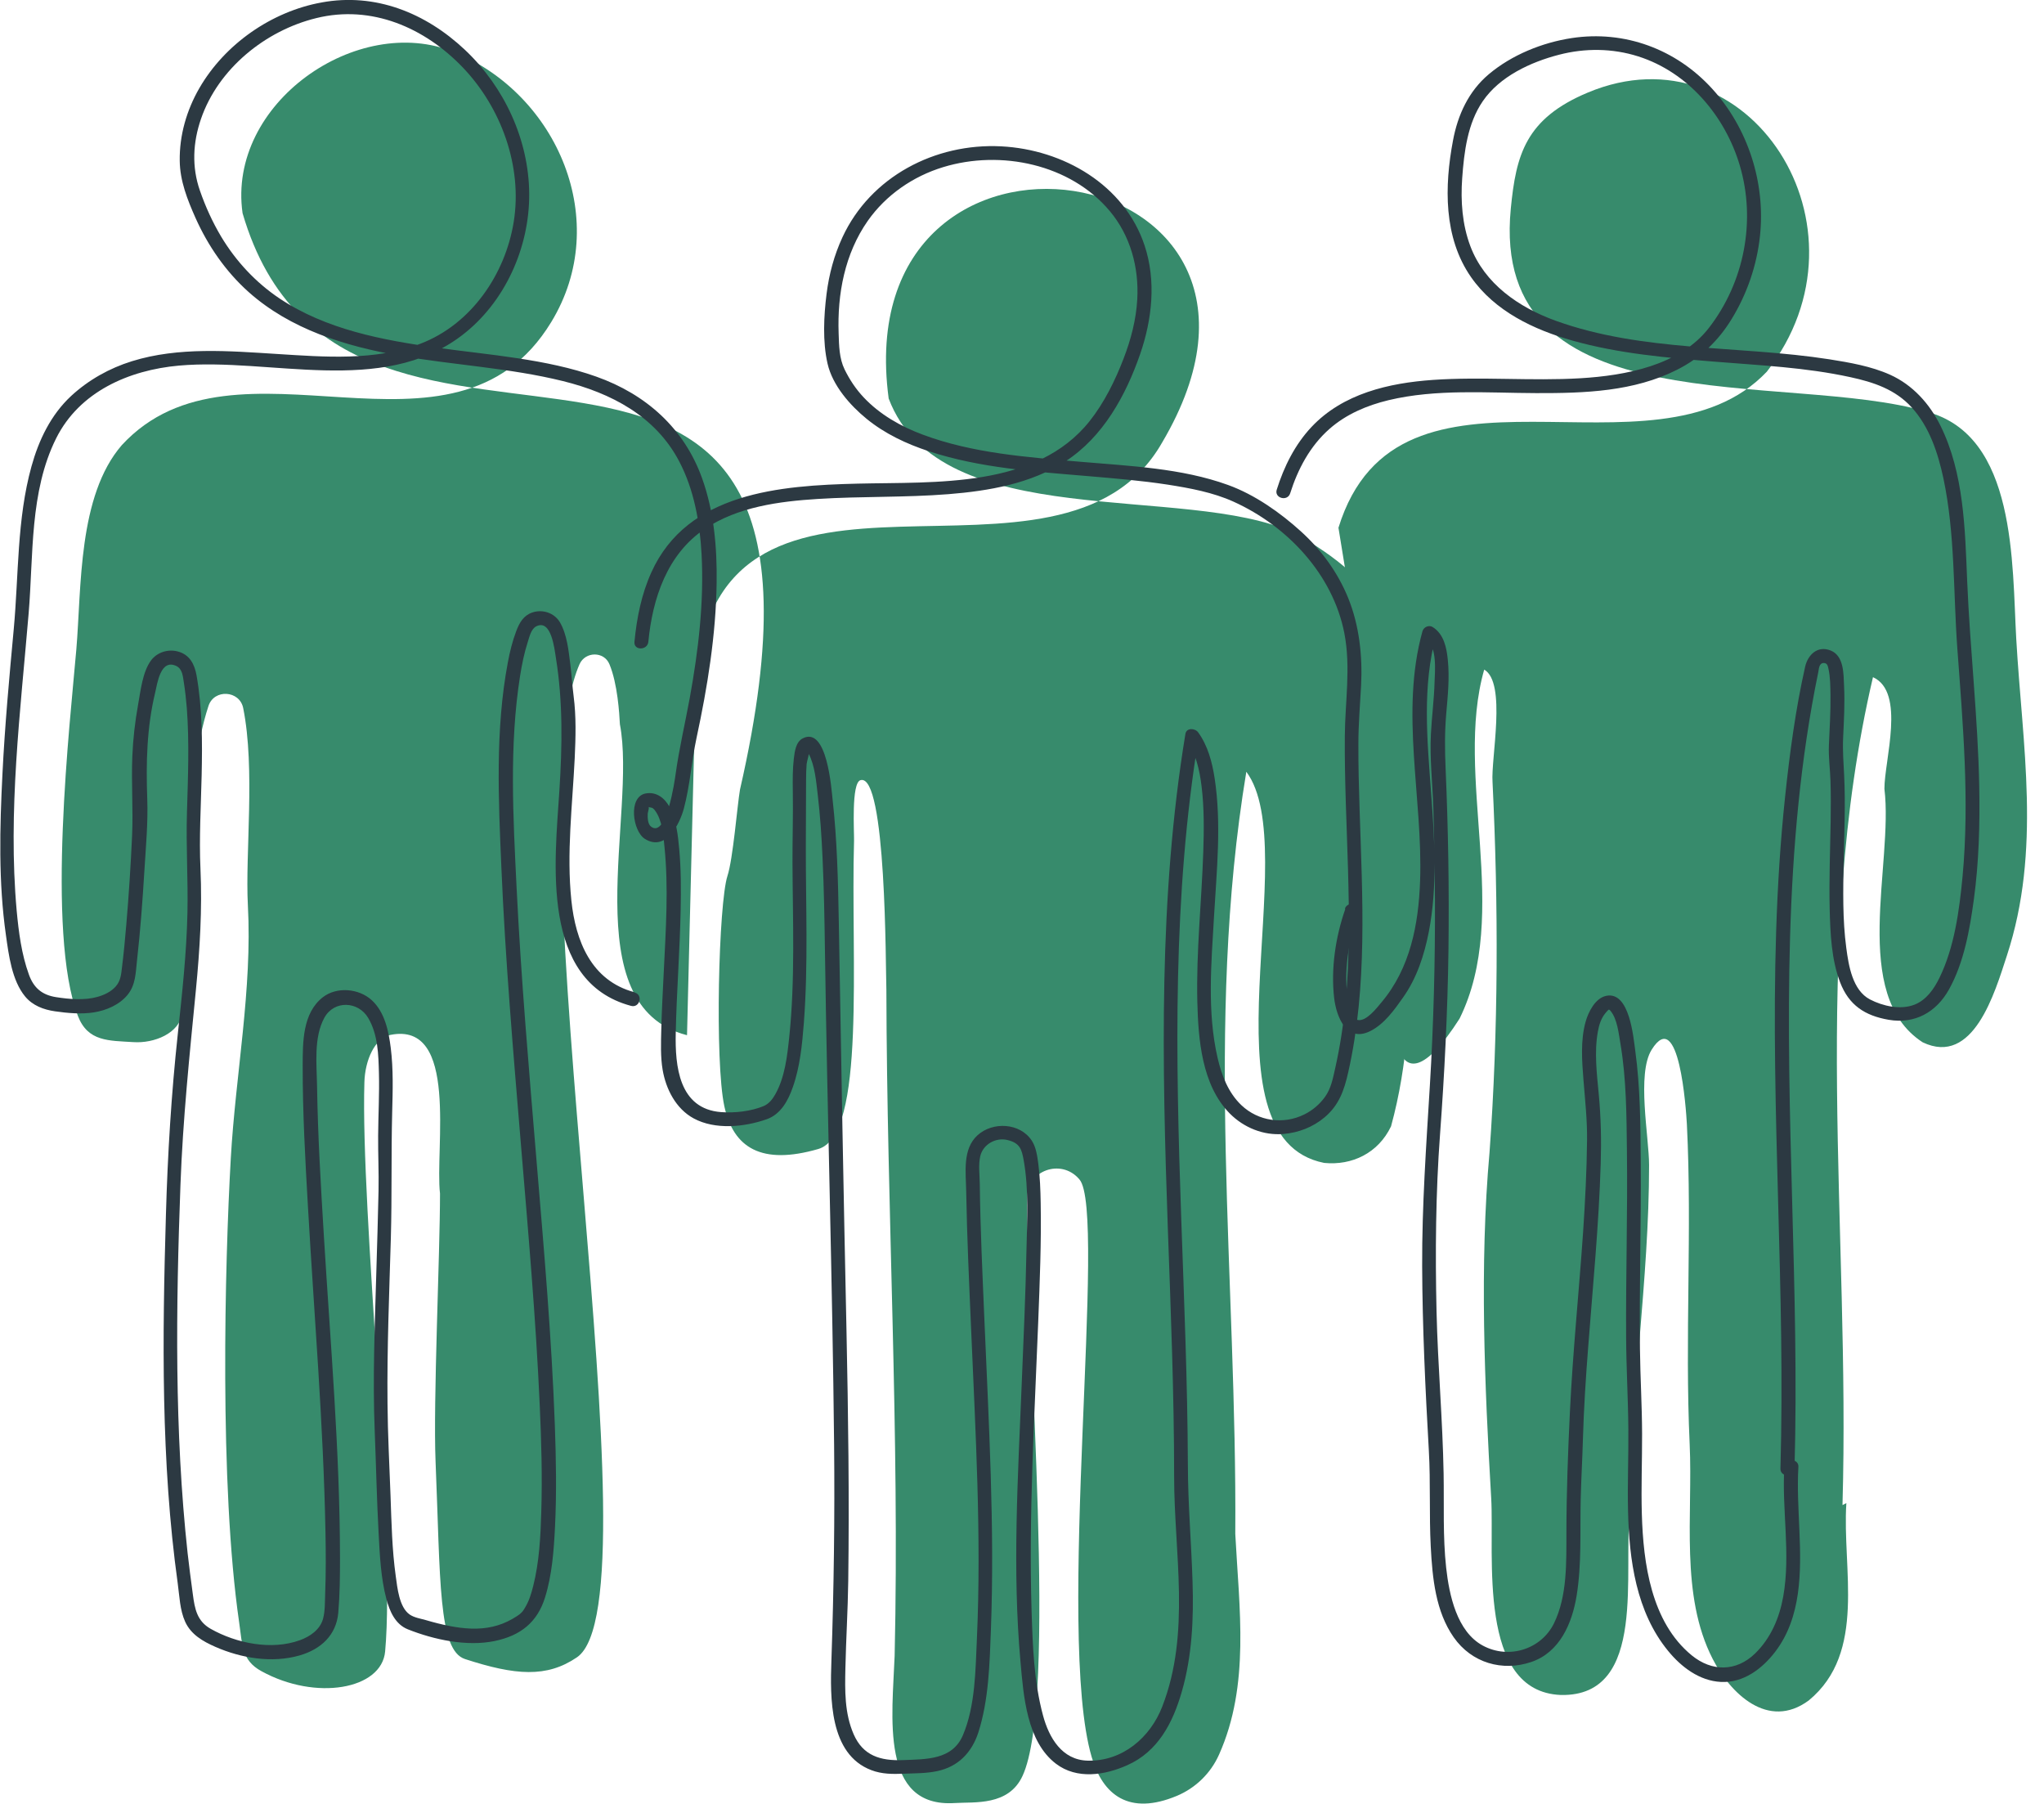
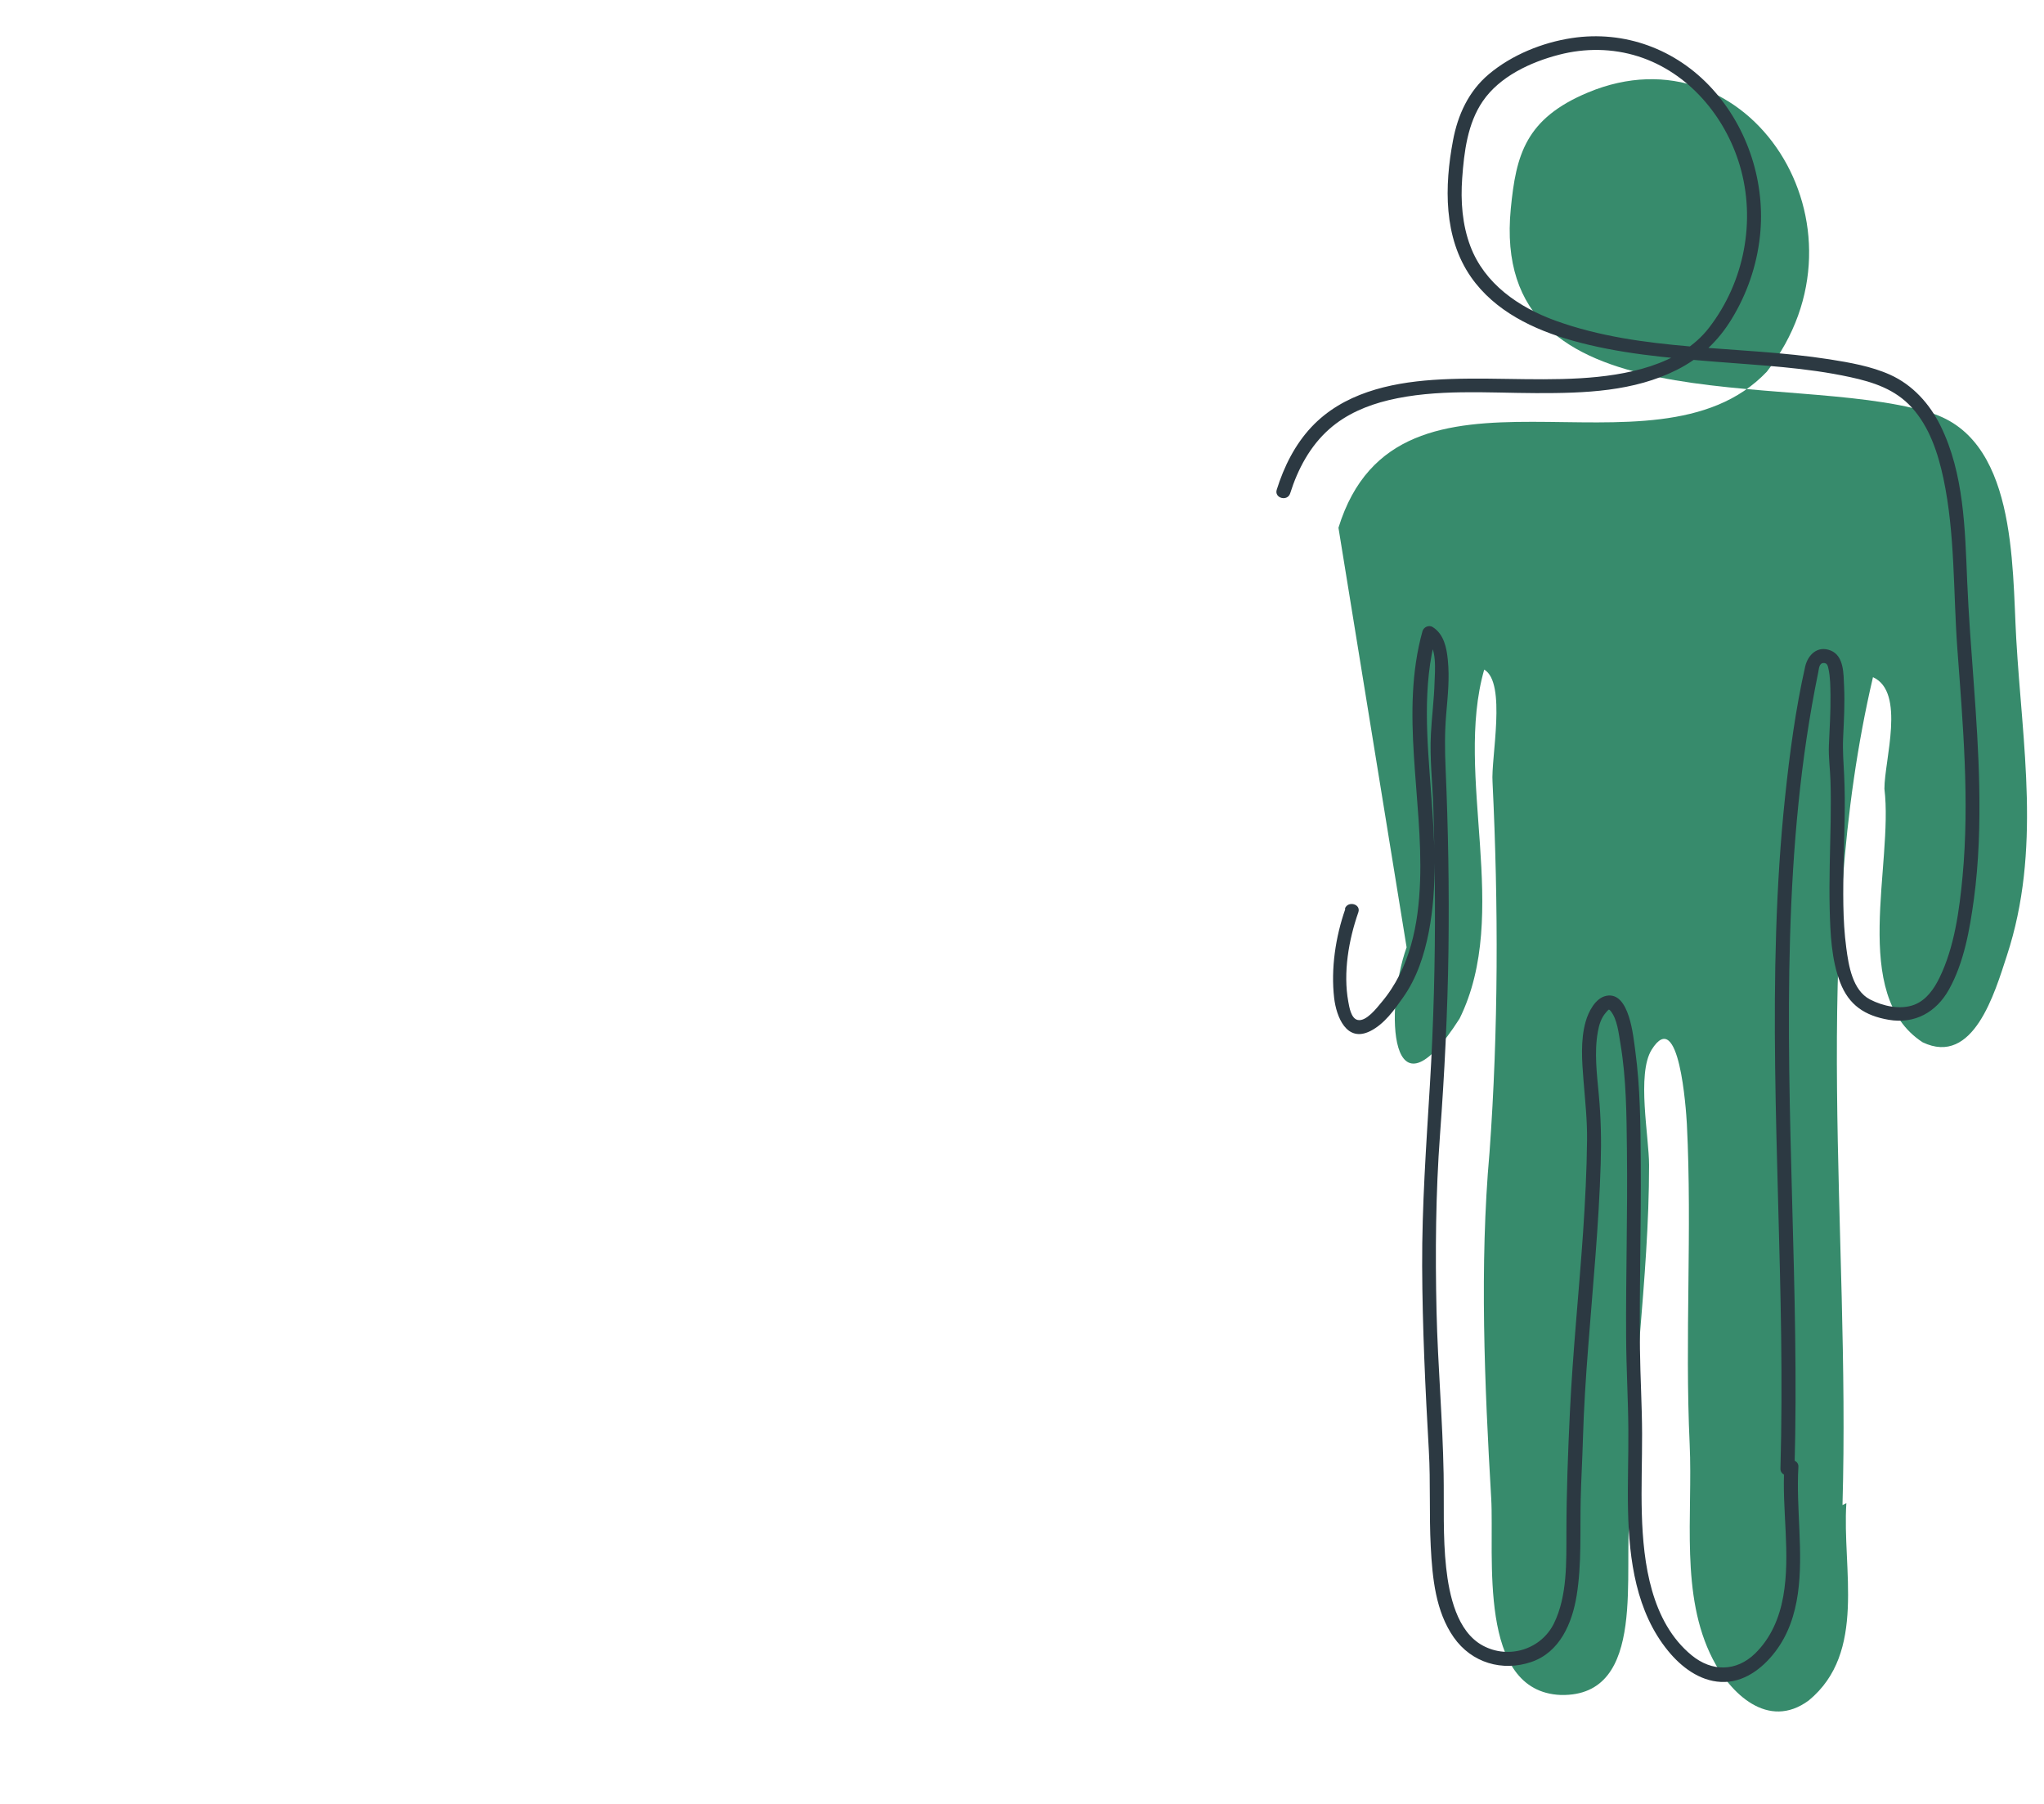
<svg xmlns="http://www.w3.org/2000/svg" width="119" height="105" viewBox="0 0 119 105" fill="none">
-   <path d="M39.998 60.256C33.381 58.553 37.094 47.38 36.09 42.157C36.058 41.539 35.956 39.8 35.48 38.66C35.166 37.901 34.074 37.914 33.741 38.66C29.723 47.778 38.472 93.14 33.589 96.468C31.827 97.667 30 97.521 27.074 96.569C25.506 96.06 25.645 91.991 25.358 85.061C25.215 81.536 25.617 73.023 25.617 69.475C25.312 66.852 26.736 59.437 22.732 60.238C21.825 60.416 21.252 61.703 21.215 62.989C20.988 70.5 23.041 89.414 22.422 96.129C22.218 98.34 18.39 99.017 15.227 97.278C14.052 96.642 14.113 95.726 13.923 94.435C12.762 86.43 13.086 73.558 13.437 67.415C13.715 62.54 14.695 57.565 14.431 52.694C14.27 49.655 14.871 44.762 14.159 41.215C13.951 40.18 12.466 40.089 12.138 41.091C11.412 43.297 11.116 46.204 11.324 48.584C11.329 50.507 11.014 55.908 10.612 58.965C10.455 60.151 8.966 60.742 7.764 60.659C6.34 60.568 5.114 60.641 4.536 59.135C2.668 54.255 4.088 41.983 4.444 37.8C4.749 34.188 4.532 28.865 7.093 25.908C13.766 18.685 26.394 28.105 32.091 18.749C35.66 12.899 32.461 5.488 26.44 3.03C20.808 0.732 13.211 6.019 14.122 12.409C20.207 33.218 51.34 9.901 43.082 45.957C42.92 46.9 42.68 49.98 42.351 50.987C41.838 52.575 41.607 61.785 42.171 64.394C42.698 66.816 44.335 67.836 47.641 66.88C50.443 66.07 49.519 55.798 49.722 48.937C49.736 48.461 49.551 45.568 50.096 45.412C51.608 44.972 51.558 56.361 51.604 57.597C51.632 70.482 52.381 83.486 52.085 96.381C51.951 99.887 51.211 105.229 55.581 104.95C56.746 104.876 58.716 105.128 59.529 103.375C61.601 98.917 59.742 77.806 59.798 69.699C59.807 68.129 61.763 67.429 62.808 68.61C62.817 68.624 62.826 68.633 62.84 68.647C64.486 70.487 61.439 95.081 63.557 102.272C64.204 104.478 65.726 105.696 68.514 104.533C69.614 104.071 70.493 103.21 70.974 102.125C72.782 98.074 72.144 93.644 71.917 89.286C72.023 74.501 70.114 59.68 72.56 44.922C75.935 49.44 69.712 66.225 77.091 67.69C78.719 67.85 80.24 67.118 80.985 65.561C82.978 58.297 81.618 50.74 81.886 43.334C82.622 37.479 80.467 33.813 75.307 31.007C68.976 28.087 54.758 31.149 51.738 23.198C49.241 4.513 77.669 8.816 67.659 25.757C61.754 36.124 41.944 23.898 40.511 39.452" fill="#378B6C" />
  <path d="M81.891 55.139C80.601 58.746 80.869 65.713 84.975 59.291C87.999 53.157 84.638 45.169 86.409 38.976C87.727 39.731 86.793 44.153 86.894 45.522C87.241 52.663 87.237 59.959 86.719 67.077C86.131 73.663 86.432 80.621 86.816 87.199C87.01 90.517 85.983 98.468 90.871 98.66C95.99 98.766 94.436 91.309 94.912 87.922C94.912 81.161 96.008 74.561 96.008 67.818C96.008 66.179 95.278 62.517 96.156 61.103C97.756 58.531 98.163 64.577 98.209 65.442C98.519 71.631 98.084 77.87 98.371 84.054C98.561 88.183 97.802 92.843 99.712 96.564C100.729 98.55 102.93 100.734 105.307 98.976C108.696 96.179 107.24 91.309 107.494 87.492C107.42 87.533 107.342 87.569 107.268 87.606C107.73 71.608 105.367 55.111 109.043 39.416C110.958 40.285 109.705 44.254 109.709 45.916C110.246 50.282 107.688 57.904 111.933 60.668C114.893 62.087 116.137 57.771 116.839 55.624C118.855 49.481 117.736 43.361 117.385 37.196C117.135 32.833 117.413 25.34 112.174 23.967C104.045 21.555 86.7 24.947 87.958 12.139C88.263 9.013 88.813 6.903 92.452 5.383C101.816 1.474 109.427 13.242 102.861 21.637C96.267 28.572 81.41 19.449 77.924 30.719" fill="#378B6C" />
-   <path d="M36.927 57.752C34.421 57.08 33.51 54.768 33.265 52.415C32.978 49.664 33.325 46.886 33.459 44.135C33.515 42.931 33.552 41.713 33.395 40.514C33.316 39.892 33.279 39.269 33.2 38.647C33.103 37.859 33.006 36.916 32.595 36.216C32.271 35.671 31.582 35.447 30.985 35.653C30.477 35.827 30.241 36.248 30.061 36.719C29.834 37.315 29.681 37.937 29.566 38.56C28.826 42.469 29.02 46.579 29.191 50.529C29.418 55.83 29.871 61.117 30.31 66.404C30.75 71.691 31.194 76.68 31.425 81.829C31.517 83.88 31.577 85.94 31.513 87.99C31.471 89.437 31.397 90.92 31.041 92.325C30.921 92.801 30.796 93.204 30.551 93.602C30.44 93.785 30.426 93.808 30.255 93.959C30.204 94.005 30.005 94.133 29.829 94.234C29.469 94.44 29.09 94.591 28.687 94.683C27.864 94.875 27.004 94.806 26.181 94.646C25.719 94.555 25.261 94.44 24.812 94.307C24.498 94.216 24.114 94.161 23.846 93.973C23.236 93.543 23.134 92.408 23.041 91.749C22.824 90.197 22.792 88.618 22.736 87.052C22.672 85.272 22.574 83.486 22.561 81.701C22.528 78.488 22.662 75.27 22.755 72.057C22.824 69.608 22.769 67.163 22.833 64.715C22.866 63.479 22.903 62.234 22.75 61.002C22.63 60.032 22.403 58.915 21.645 58.219C20.887 57.524 19.596 57.423 18.797 58.045C17.608 58.97 17.627 60.668 17.622 62.023C17.617 64.756 17.77 67.489 17.927 70.212C18.288 76.538 18.829 82.864 18.949 89.204C18.972 90.389 18.977 91.579 18.931 92.765C18.912 93.236 18.931 93.772 18.806 94.23C18.63 94.857 18.057 95.255 17.465 95.47C15.805 96.074 13.761 95.653 12.268 94.811C11.467 94.358 11.338 93.644 11.227 92.801C11.116 91.959 11.01 91.199 10.922 90.398C10.15 83.303 10.242 76.089 10.506 68.967C10.645 65.159 11.037 61.392 11.407 57.601C11.634 55.262 11.777 52.923 11.671 50.575C11.588 48.758 11.699 46.936 11.74 45.119C11.782 43.187 11.782 41.228 11.444 39.319C11.329 38.669 11.047 38.102 10.348 37.919C9.775 37.768 9.142 37.969 8.79 38.445C8.3 39.109 8.184 40.217 8.041 41.008C7.861 42.002 7.745 43.013 7.704 44.02C7.639 45.563 7.759 47.101 7.69 48.644C7.611 50.374 7.5 52.109 7.352 53.834C7.283 54.658 7.204 55.487 7.102 56.306C7.056 56.709 7.024 57.093 6.742 57.414C6.46 57.734 6.062 57.917 5.669 58.027C4.92 58.238 4.027 58.16 3.265 58.041C2.446 57.913 1.961 57.501 1.683 56.727C1.253 55.542 1.087 54.255 0.971 53.006C0.453 47.238 1.188 41.43 1.669 35.685C1.951 32.325 1.716 28.622 3.269 25.514C4.624 22.8 7.5 21.541 10.422 21.28C15.759 20.809 22.204 23.07 26.866 19.541C29.399 17.623 30.833 14.4 30.81 11.269C30.787 8.139 29.362 5.063 27.069 2.902C24.775 0.742 21.848 -0.43 18.727 0.142C15.8 0.673 13.086 2.572 11.606 5.131C10.866 6.413 10.441 7.878 10.464 9.361C10.478 10.537 10.913 11.627 11.384 12.688C12.11 14.309 13.141 15.806 14.473 16.996C16.91 19.17 20.101 20.149 23.273 20.703C26.426 21.253 29.658 21.413 32.775 22.182C35.582 22.878 38.162 24.223 39.54 26.851C40.409 28.503 40.742 30.398 40.844 32.243C40.996 35.044 40.659 37.859 40.16 40.61C39.887 42.102 39.54 43.567 39.332 45.069C39.281 45.444 38.8 48.831 37.894 48.108C37.709 47.962 37.7 47.582 37.709 47.376C37.709 47.298 37.792 47.069 37.769 46.996C37.718 46.831 37.838 46.941 37.649 46.977C37.686 46.968 37.746 46.968 37.727 46.959C37.894 47.041 37.949 46.95 38.111 47.147C38.55 47.705 38.62 48.607 38.684 49.28C38.929 51.669 38.763 54.109 38.647 56.503C38.592 57.647 38.527 58.787 38.499 59.931C38.481 60.705 38.449 61.506 38.578 62.27C38.768 63.387 39.346 64.536 40.386 65.099C41.635 65.777 43.336 65.603 44.631 65.15C45.459 64.861 45.889 64.055 46.157 63.282C46.578 62.092 46.702 60.792 46.8 59.542C47.059 56.141 46.91 52.717 46.915 49.307C46.915 48.003 46.924 46.694 46.929 45.389C46.929 45.082 46.938 44.78 46.961 44.474C46.971 44.327 47.146 43.819 47.096 43.7C47.054 43.599 47.142 43.727 47.012 43.7C46.966 43.691 46.961 43.691 46.961 43.691C46.961 43.682 47.017 43.75 47.077 43.865C47.447 44.57 47.516 45.494 47.609 46.268C47.752 47.472 47.831 48.68 47.886 49.893C47.974 51.742 48.002 53.592 48.029 55.446C48.168 64.994 48.464 74.538 48.561 84.086C48.603 88.279 48.547 92.463 48.404 96.651C48.33 98.798 48.27 102.107 50.73 103.036C51.34 103.27 51.978 103.27 52.621 103.242C53.264 103.215 53.925 103.229 54.563 103.091C55.793 102.835 56.584 101.997 56.959 100.839C57.564 98.953 57.615 96.848 57.689 94.889C57.916 88.865 57.564 82.818 57.31 76.799C57.199 74.171 57.074 71.544 57.042 68.917C57.037 68.404 56.954 67.804 57.069 67.301C57.227 66.614 57.967 66.189 58.656 66.358C59.4 66.536 59.488 66.925 59.603 67.562C59.899 69.242 59.798 71.027 59.761 72.725C59.71 75.334 59.59 77.943 59.483 80.552C59.266 85.926 58.928 91.382 59.414 96.752C59.59 98.706 59.775 101.366 61.476 102.661C62.697 103.59 64.311 103.334 65.629 102.748C67.427 101.947 68.283 100.272 68.801 98.477C69.402 96.404 69.499 94.22 69.429 92.073C69.36 89.803 69.161 87.551 69.157 85.276C69.138 80.465 68.935 75.659 68.768 70.858C68.445 61.542 68.264 52.168 69.781 42.936L69.041 43.032C69.624 43.828 69.841 44.826 69.957 45.787C70.109 47.041 70.095 48.319 70.054 49.577C69.957 52.489 69.638 55.391 69.707 58.306C69.762 60.49 69.961 63.158 71.598 64.815C72.412 65.635 73.559 66.106 74.719 66.005C75.603 65.932 76.439 65.607 77.119 65.035C77.961 64.326 78.261 63.447 78.493 62.412C79.63 57.382 79.316 52.2 79.154 47.092C79.112 45.828 79.08 44.561 79.084 43.297C79.084 42.157 79.181 41.041 79.242 39.905C79.329 38.18 79.14 36.413 78.488 34.802C77.882 33.314 76.925 32.005 75.732 30.925C74.539 29.844 73.055 28.792 71.496 28.229C68.778 27.244 65.753 27.125 62.896 26.878C59.821 26.613 56.635 26.388 53.722 25.299C52.441 24.823 51.22 24.127 50.281 23.129C49.828 22.649 49.463 22.099 49.172 21.504C48.857 20.854 48.848 20.122 48.825 19.408C48.742 17.115 49.181 14.767 50.522 12.853C51.576 11.352 53.153 10.262 54.915 9.727C58.263 8.706 62.318 9.553 64.607 12.281C65.814 13.718 66.313 15.572 66.211 17.417C66.146 18.602 65.841 19.765 65.416 20.868C64.93 22.136 64.288 23.441 63.437 24.512C60.32 28.434 54.443 28.041 49.935 28.151C45.426 28.261 40.025 28.654 37.922 33.314C37.343 34.596 37.071 35.969 36.937 37.36C36.886 37.873 37.695 37.868 37.746 37.36C37.986 34.843 38.837 32.252 41.047 30.778C42.957 29.501 45.352 29.185 47.599 29.043C50.138 28.883 52.681 28.965 55.22 28.764C57.569 28.576 60.015 28.155 62.026 26.855C64.223 25.436 65.545 23.015 66.378 20.612C67.076 18.593 67.321 16.346 66.636 14.286C65.462 10.757 61.911 8.706 58.29 8.518C54.438 8.322 50.679 10.285 49.047 13.81C48.561 14.858 48.265 15.966 48.122 17.106C47.96 18.396 47.886 19.884 48.178 21.161C48.469 22.438 49.491 23.592 50.443 24.37C51.511 25.244 52.774 25.839 54.087 26.269C57.046 27.24 60.228 27.45 63.312 27.711C64.87 27.844 66.438 27.972 67.987 28.21C69.272 28.412 70.618 28.659 71.811 29.199C74.964 30.622 77.6 33.447 78.266 36.852C78.654 38.853 78.308 40.848 78.294 42.862C78.275 45.43 78.405 47.998 78.479 50.566C78.553 53.134 78.58 55.766 78.335 58.352C78.21 59.648 78.016 60.929 77.73 62.197C77.6 62.774 77.494 63.355 77.142 63.845C76.832 64.275 76.421 64.628 75.94 64.866C74.715 65.475 73.258 65.264 72.273 64.33C71.506 63.602 71.117 62.577 70.886 61.57C70.271 58.911 70.521 56.059 70.678 53.363C70.835 50.667 71.122 47.957 70.715 45.297C70.572 44.364 70.317 43.398 69.753 42.624C69.573 42.382 69.073 42.345 69.013 42.721C67.446 52.251 67.654 61.918 67.991 71.53C68.162 76.337 68.357 81.143 68.357 85.949C68.357 90.412 69.337 95.04 67.663 99.342C66.969 101.132 65.351 102.533 63.321 102.482C61.828 102.446 61.074 101.146 60.727 99.864C60.191 97.887 60.121 95.777 60.057 93.744C59.886 88.137 60.228 82.525 60.445 76.922C60.533 74.625 60.63 72.322 60.588 70.02C60.575 69.26 60.547 68.5 60.45 67.745C60.389 67.292 60.325 66.788 60.071 66.394C59.386 65.351 57.8 65.273 56.912 66.079C56.024 66.884 56.233 68.239 56.251 69.329C56.297 72.011 56.422 74.689 56.538 77.371C56.792 83.358 57.144 89.377 56.875 95.369C56.792 97.191 56.787 99.292 56.061 100.999C55.446 102.446 53.925 102.395 52.584 102.45C51.243 102.505 50.244 102.185 49.703 100.954C49.162 99.722 49.19 98.376 49.218 97.113C49.255 95.415 49.361 93.721 49.384 92.028C49.449 87.189 49.384 82.347 49.283 77.508C49.112 69.558 48.968 61.607 48.834 53.651C48.792 51.28 48.737 48.895 48.473 46.538C48.404 45.925 48.154 42.24 46.73 42.981C46.328 43.192 46.268 43.75 46.217 44.144C46.143 44.771 46.148 45.403 46.157 46.035C46.18 47.421 46.134 48.813 46.138 50.2C46.152 53.583 46.3 56.997 45.949 60.366C45.833 61.469 45.694 62.714 45.135 63.699C44.973 63.987 44.765 64.252 44.451 64.385C43.72 64.687 42.767 64.793 41.986 64.733C39.517 64.55 39.299 62.037 39.341 60.124C39.392 57.725 39.581 55.336 39.628 52.937C39.651 51.77 39.651 50.593 39.544 49.426C39.471 48.611 39.373 47.737 38.994 47C38.721 46.469 38.222 46.066 37.589 46.185C36.557 46.382 36.83 48.378 37.542 48.827C38.763 49.596 39.572 47.962 39.813 47.064C40.173 45.719 40.261 44.304 40.553 42.945C41.191 39.983 41.681 36.953 41.722 33.918C41.75 31.877 41.57 29.776 40.876 27.84C39.831 24.928 37.616 22.951 34.712 21.921C31.808 20.891 28.526 20.667 25.418 20.236C22.251 19.797 18.968 19.174 16.272 17.371C14.88 16.437 13.729 15.197 12.873 13.769C12.369 12.922 11.962 12.025 11.639 11.095C11.158 9.718 11.227 8.294 11.703 6.916C12.707 4.005 15.44 1.781 18.417 1.053C21.636 0.261 24.729 1.611 26.949 3.932C29.168 6.253 30.431 9.672 29.908 12.917C29.418 15.961 27.439 18.877 24.475 20.008C21.835 21.019 18.884 20.777 16.119 20.603C13.354 20.429 10.399 20.181 7.685 21.024C6.372 21.431 5.156 22.113 4.148 23.042C2.959 24.145 2.257 25.615 1.831 27.153C0.98 30.224 1.091 33.47 0.8 36.619C0.541 39.425 0.282 42.226 0.143 45.041C-0.014 48.163 -0.097 51.34 0.347 54.443C0.509 55.592 0.694 57.071 1.461 58C1.9 58.531 2.534 58.769 3.2 58.865C3.93 58.97 4.726 59.043 5.456 58.929C6.187 58.814 6.941 58.494 7.422 57.913C7.902 57.331 7.898 56.613 7.976 55.912C8.171 54.173 8.3 52.429 8.406 50.685C8.49 49.303 8.624 47.884 8.573 46.497C8.499 44.41 8.541 42.373 9.031 40.327C9.16 39.777 9.345 38.34 10.256 38.761C10.631 38.935 10.645 39.379 10.705 39.736C10.783 40.226 10.834 40.72 10.876 41.21C11.028 43.228 10.945 45.256 10.885 47.279C10.825 49.303 10.954 51.175 10.913 53.125C10.862 55.482 10.603 57.83 10.353 60.169C9.974 63.676 9.761 67.177 9.66 70.706C9.451 77.833 9.364 85.093 10.348 92.17C10.45 92.902 10.469 93.712 10.779 94.394C11.116 95.14 11.81 95.539 12.54 95.859C14.043 96.518 15.837 96.82 17.442 96.358C18.681 96.001 19.578 95.177 19.694 93.877C19.786 92.815 19.795 91.749 19.795 90.682C19.786 84.439 19.236 78.195 18.857 71.965C18.681 69.063 18.505 66.152 18.459 63.245C18.441 61.968 18.251 60.398 18.884 59.24C19.453 58.206 20.854 58.274 21.432 59.245C22.01 60.215 22.033 61.41 22.061 62.463C22.093 63.671 22.024 64.879 22.015 66.092C22.006 67.168 22.061 68.235 22.038 69.31C22.006 70.894 21.955 72.478 21.909 74.062C21.821 77.138 21.691 80.223 21.816 83.303C21.895 85.29 21.936 87.276 22.043 89.258C22.112 90.526 22.168 91.84 22.496 93.076C22.685 93.785 23.009 94.545 23.744 94.838C25.261 95.442 27.171 95.854 28.794 95.52C30.324 95.204 31.286 94.413 31.73 92.989C32.142 91.671 32.243 90.247 32.312 88.879C32.41 86.91 32.373 84.937 32.303 82.969C32.118 77.875 31.674 72.789 31.249 67.713C30.805 62.367 30.338 57.016 30.075 51.656C29.876 47.595 29.64 43.384 30.278 39.347C30.384 38.679 30.518 38.01 30.727 37.365C30.824 37.063 30.921 36.61 31.217 36.459C32.1 36.01 32.28 37.777 32.363 38.285C32.78 40.862 32.733 43.425 32.567 46.021C32.303 50.154 31.443 57.13 36.738 58.549C37.242 58.686 37.454 57.913 36.955 57.775L36.927 57.752Z" fill="#2C3942" />
  <path d="M78.321 52.914C77.753 54.535 77.475 56.393 77.674 58.1C77.803 59.181 78.395 60.705 79.773 60.018C80.592 59.611 81.188 58.769 81.692 58.05C82.488 56.924 82.918 55.597 83.181 54.255C83.704 51.573 83.514 48.818 83.315 46.112C83.093 43.082 82.788 39.942 83.611 36.971L83.015 37.209C83.681 37.63 83.542 39.049 83.519 39.704C83.491 40.716 83.357 41.718 83.306 42.725C83.232 44.135 83.399 45.577 83.445 46.986C83.5 48.785 83.533 50.589 83.542 52.388C83.556 55.986 83.463 59.588 83.246 63.177C83.033 66.692 82.784 70.175 82.797 73.7C82.811 77.225 82.982 80.864 83.186 84.439C83.292 86.302 83.2 88.165 83.297 90.023C83.394 91.881 83.584 93.799 84.633 95.301C85.683 96.802 87.472 97.305 89.142 96.742C90.811 96.179 91.528 94.49 91.791 92.875C92.092 91.016 91.981 89.13 92.027 87.258C92.055 86.1 92.124 84.942 92.156 83.784C92.207 81.994 92.323 80.204 92.462 78.419C92.734 74.853 93.086 71.297 93.192 67.722C93.234 66.376 93.206 65.062 93.081 63.721C92.97 62.522 92.808 61.25 93.026 60.05C93.095 59.657 93.215 59.263 93.479 58.956C93.53 58.897 93.627 58.764 93.701 58.755C93.627 58.764 93.701 58.755 93.761 58.837C94.163 59.318 94.242 60.183 94.344 60.774C94.686 62.81 94.695 64.902 94.718 66.958C94.764 70.592 94.649 74.226 94.672 77.861C94.681 79.632 94.787 81.404 94.801 83.171C94.815 84.763 94.746 86.356 94.783 87.954C94.848 90.787 95.254 93.827 97.118 96.097C97.876 97.026 98.935 97.836 100.184 97.9C101.502 97.969 102.602 97.127 103.356 96.138C104.882 94.133 104.863 91.497 104.761 89.107C104.711 87.862 104.627 86.622 104.701 85.377C104.72 85.056 104.345 84.896 104.091 85.029C104.017 85.07 103.938 85.107 103.864 85.143L104.475 85.491C104.766 75.174 103.911 64.857 104.216 54.539C104.368 49.371 104.812 44.203 105.857 39.132C105.899 38.935 105.899 38.592 106.176 38.592C106.389 38.592 106.417 38.77 106.454 38.94C106.56 39.425 106.56 39.947 106.569 40.441C106.583 41.42 106.519 42.405 106.477 43.384C106.449 44.075 106.546 44.757 106.569 45.449C106.597 46.24 106.588 47.028 106.579 47.82C106.551 49.522 106.482 51.225 106.523 52.928C106.56 54.333 106.62 55.844 107.129 57.176C107.638 58.508 108.572 59.121 109.959 59.359C111.485 59.62 112.729 58.915 113.464 57.601C114.342 56.031 114.675 54.114 114.916 52.356C115.212 50.172 115.272 47.966 115.23 45.769C115.152 41.773 114.694 37.8 114.527 33.813C114.403 30.801 114.342 27.547 112.974 24.782C112.345 23.509 111.36 22.406 110.037 21.811C108.937 21.317 107.688 21.102 106.505 20.914C101.233 20.095 95.634 20.502 90.561 18.666C88.416 17.888 86.432 16.52 85.604 14.332C85.128 13.068 85.031 11.704 85.128 10.368C85.239 8.843 85.438 7.186 86.326 5.891C87.311 4.449 89.114 3.612 90.765 3.186C92.281 2.792 93.877 2.806 95.375 3.282C98.297 4.211 100.443 6.77 101.289 9.631C102.241 12.844 101.557 16.405 99.504 19.069C97.807 21.276 94.63 21.861 92.008 22.017C89.151 22.186 86.289 21.916 83.431 22.113C80.855 22.292 78.183 22.91 76.356 24.851C75.385 25.885 74.752 27.162 74.331 28.503C74.174 28.997 74.955 29.208 75.112 28.718C75.561 27.299 76.268 25.963 77.401 24.965C78.372 24.109 79.584 23.596 80.837 23.294C83.63 22.626 86.585 22.873 89.433 22.882C92.281 22.891 95.125 22.791 97.636 21.523C98.995 20.836 100.031 19.857 100.817 18.566C101.714 17.101 102.278 15.453 102.463 13.75C102.796 10.665 101.779 7.466 99.675 5.159C97.571 2.852 94.575 1.753 91.514 2.215C89.789 2.476 88.018 3.195 86.682 4.316C85.498 5.31 84.869 6.692 84.592 8.18C84.092 10.83 84.032 13.824 85.646 16.135C87.028 18.113 89.285 19.188 91.56 19.829C94.223 20.58 97.021 20.822 99.772 21.047C102.523 21.271 105.118 21.385 107.725 21.953C109.08 22.246 110.338 22.663 111.295 23.711C112.331 24.846 112.83 26.375 113.145 27.849C113.829 31.076 113.714 34.463 113.954 37.74C114.278 42.148 114.671 46.593 114.259 51.01C114.074 52.969 113.788 55.125 112.914 56.915C112.599 57.56 112.155 58.206 111.457 58.48C110.643 58.796 109.617 58.563 108.868 58.174C107.85 57.643 107.624 56.192 107.49 55.18C107.268 53.523 107.305 51.829 107.337 50.159C107.369 48.488 107.448 46.808 107.365 45.133C107.328 44.396 107.272 43.691 107.305 42.954C107.351 41.947 107.411 40.935 107.36 39.928C107.328 39.233 107.36 38.184 106.588 37.868C105.816 37.553 105.252 38.116 105.094 38.807C104.535 41.283 104.197 43.833 103.929 46.355C102.819 56.819 103.564 67.347 103.698 77.838C103.73 80.388 103.726 82.937 103.656 85.487C103.647 85.807 104.003 85.963 104.267 85.835C104.345 85.798 104.419 85.761 104.493 85.72L103.883 85.372C103.73 87.885 104.262 90.435 103.818 92.93C103.596 94.17 103.101 95.342 102.186 96.239C101.085 97.315 99.661 97.31 98.491 96.353C96.124 94.413 95.671 90.989 95.587 88.142C95.541 86.581 95.606 85.015 95.601 83.45C95.597 81.811 95.495 80.172 95.477 78.529C95.435 74.895 95.55 71.26 95.523 67.626C95.509 65.475 95.495 63.3 95.204 61.163C95.093 60.362 94.871 57.693 93.52 57.963C92.873 58.091 92.471 58.911 92.314 59.469C92.008 60.558 92.101 61.758 92.189 62.87C92.281 64.037 92.411 65.191 92.397 66.362C92.378 68.152 92.286 69.942 92.166 71.727C91.925 75.22 91.565 78.703 91.398 82.2C91.287 84.525 91.199 86.855 91.195 89.181C91.19 90.915 91.255 92.893 90.469 94.495C89.724 96.005 87.842 96.6 86.33 95.786C84.818 94.971 84.37 92.843 84.194 91.25C83.995 89.432 84.078 87.606 84.046 85.78C83.99 82.63 83.708 79.486 83.634 76.337C83.556 72.899 83.584 69.457 83.838 66.024C84.092 62.591 84.282 58.883 84.328 55.304C84.374 51.724 84.314 48.255 84.162 44.73C84.115 43.65 84.106 42.629 84.198 41.553C84.291 40.477 84.397 39.457 84.291 38.413C84.222 37.704 84.064 36.912 83.412 36.5C83.191 36.358 82.885 36.5 82.816 36.738C81.498 41.48 82.844 46.456 82.677 51.271C82.589 53.798 82.104 56.361 80.425 58.347C80.171 58.65 79.537 59.487 79.038 59.368C78.654 59.277 78.553 58.613 78.497 58.306C78.187 56.622 78.52 54.704 79.08 53.106C79.251 52.617 78.469 52.411 78.298 52.891L78.321 52.914Z" fill="#2C3942" />
</svg>